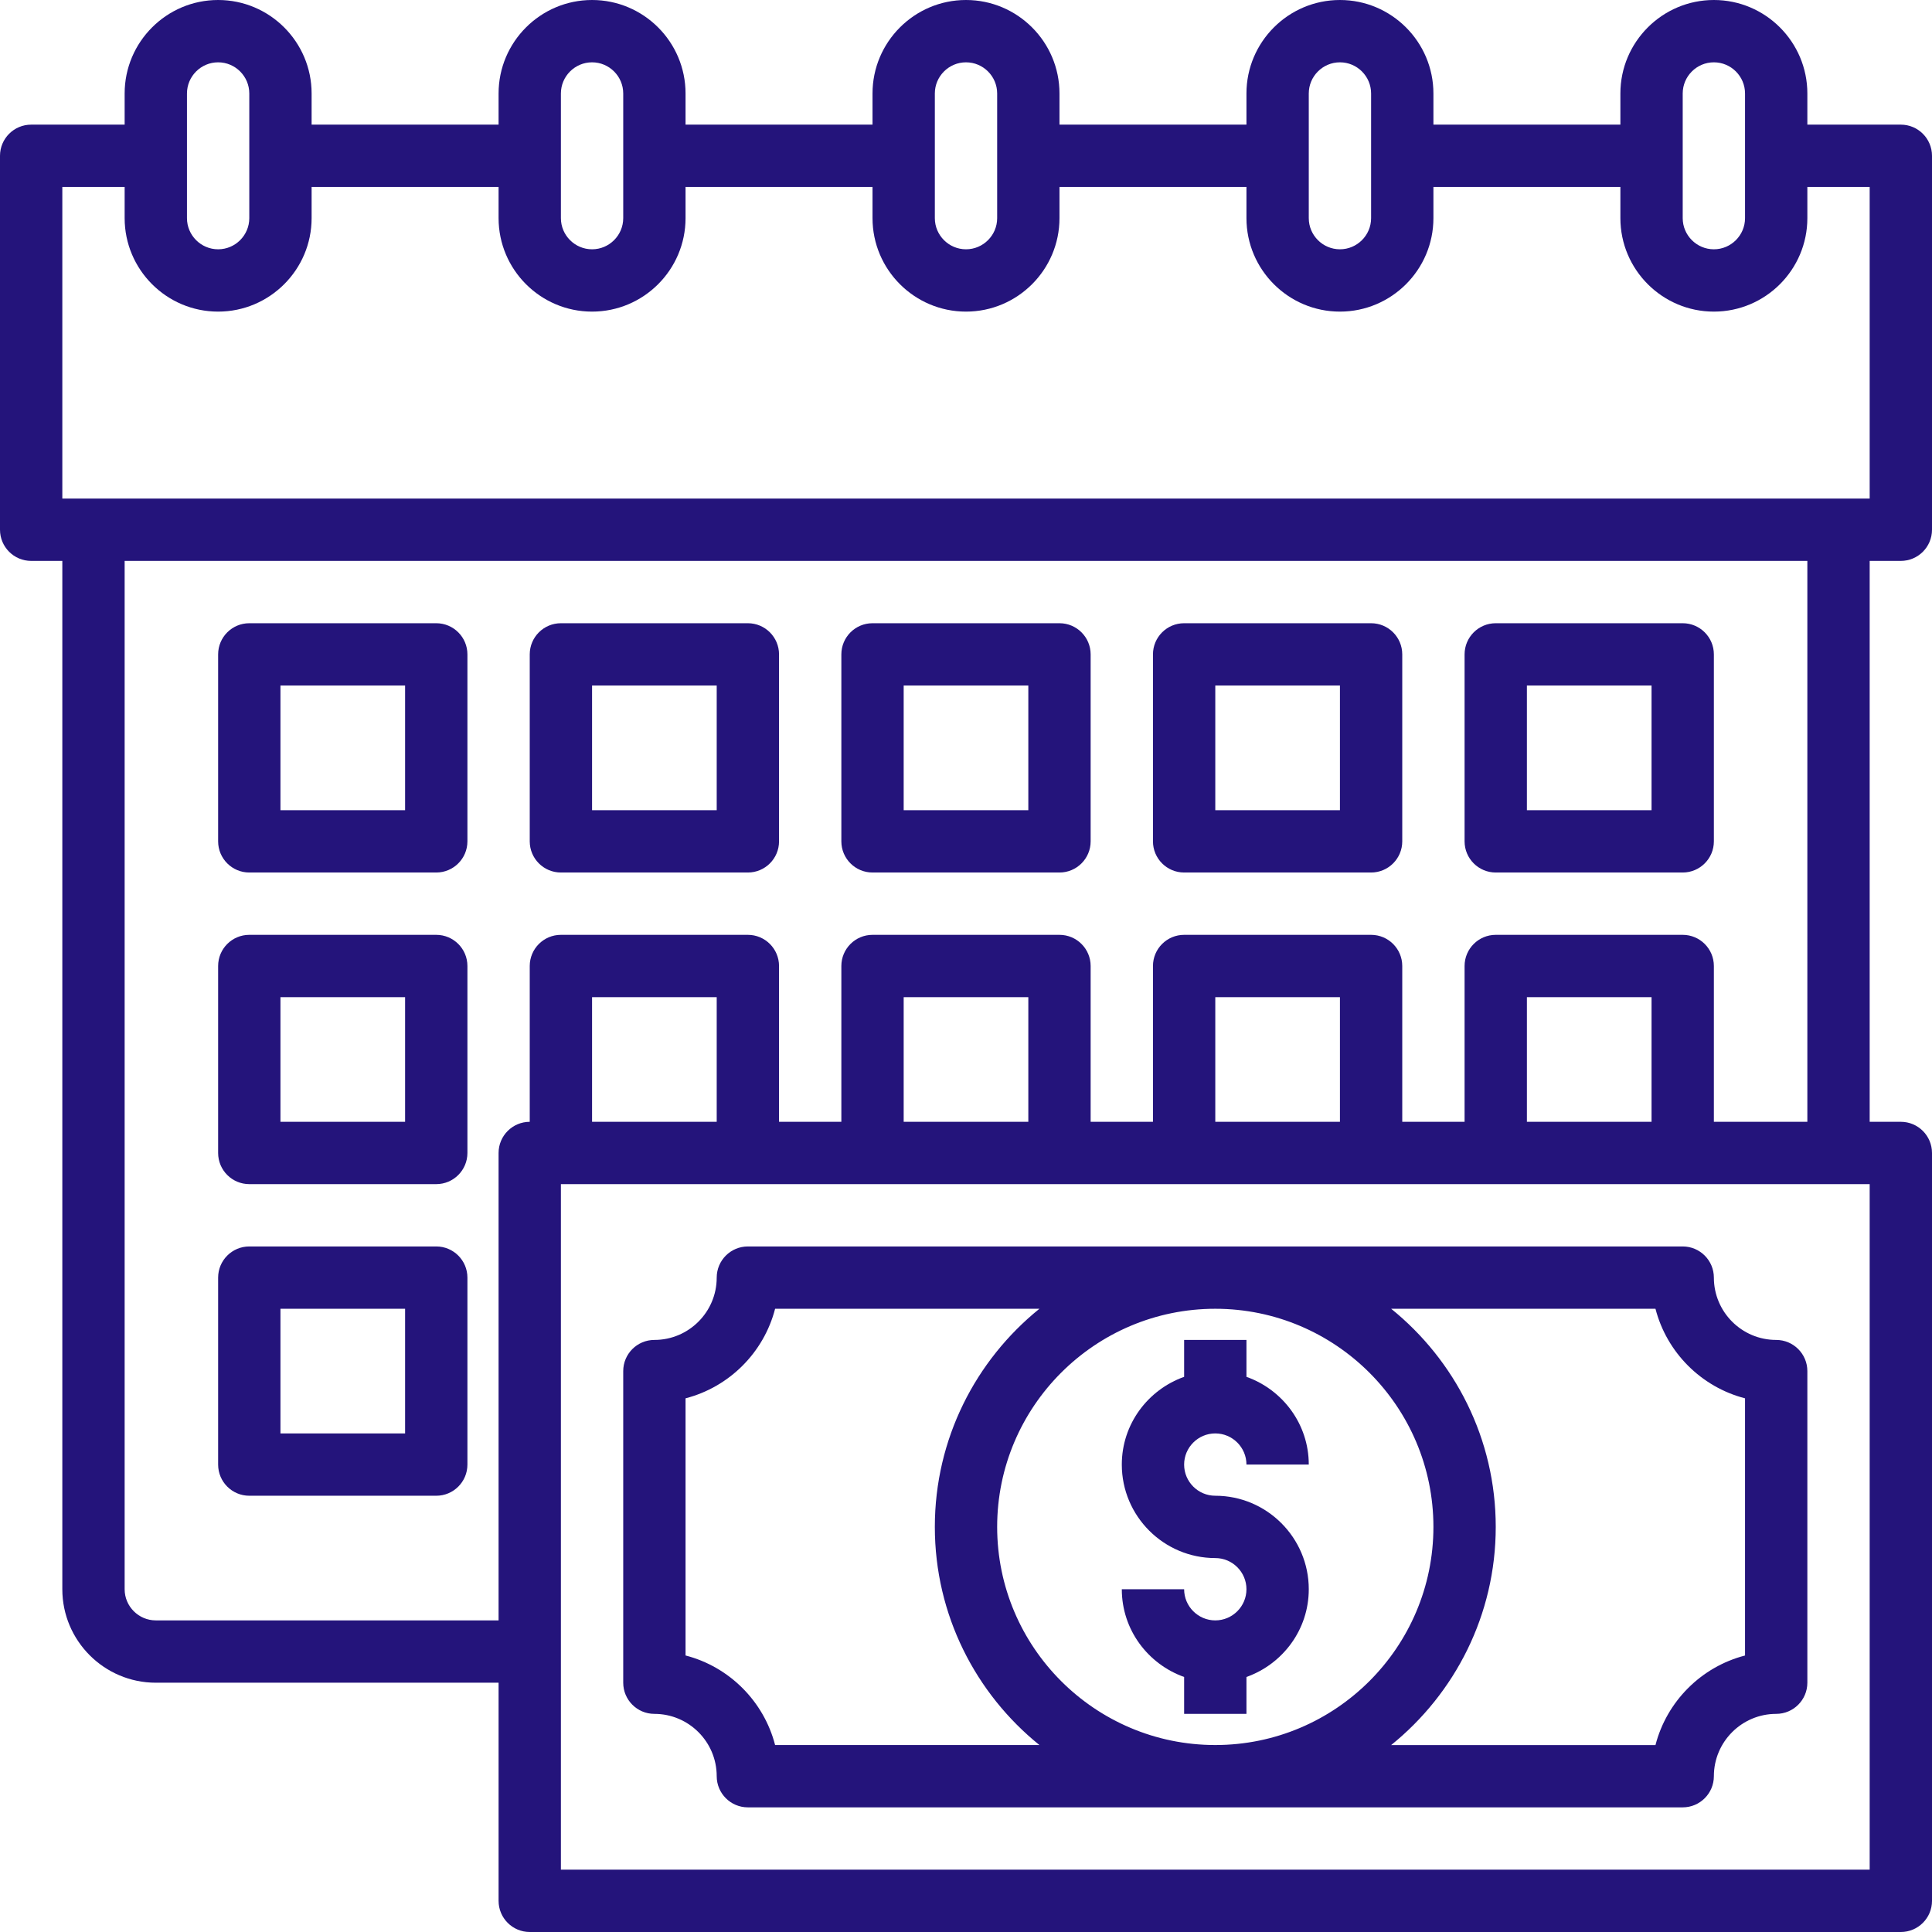
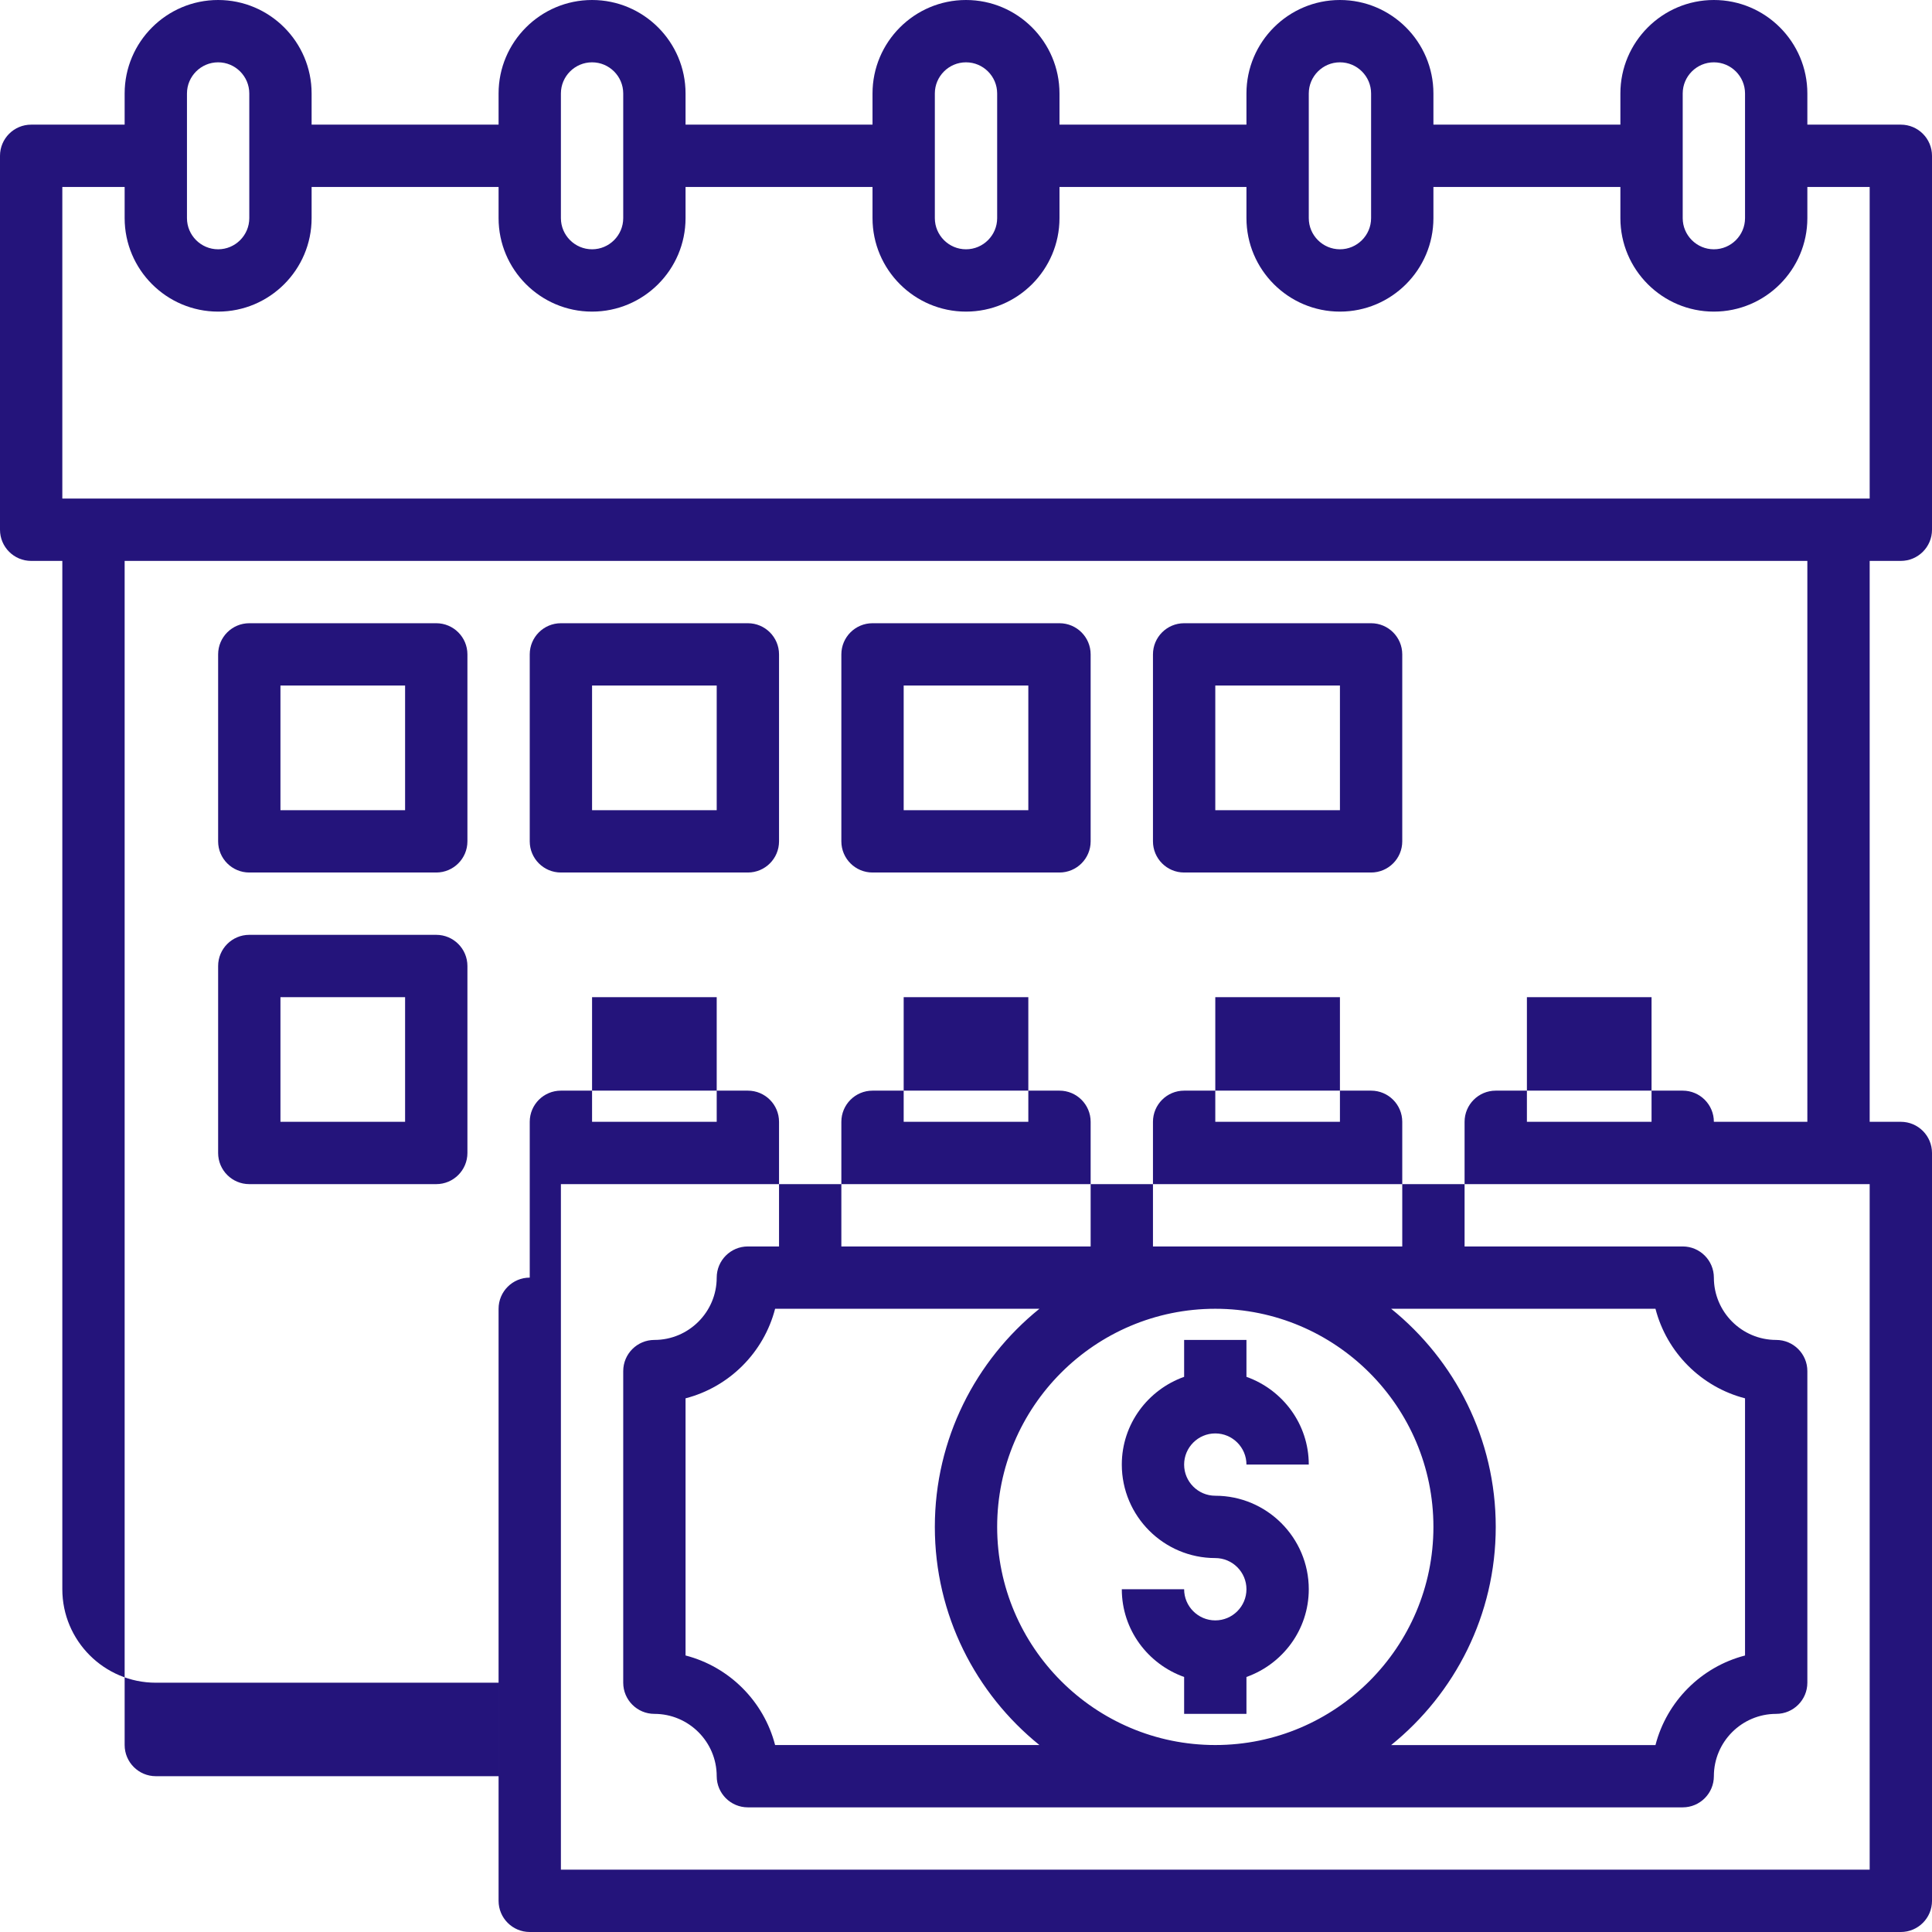
<svg xmlns="http://www.w3.org/2000/svg" fill="#24147b" height="62" preserveAspectRatio="xMidYMid meet" version="1" viewBox="1.0 1.0 62.0 62.0" width="62" zoomAndPan="magnify">
  <g id="change1_1">
-     <path d="M62,19c0.552,0,1-0.448,1-1V6c0-0.552-0.448-1-1-1h-3V4c0-1.654-1.346-3-3-3s-3,1.346-3,3v1h-6V4c0-1.654-1.346-3-3-3 s-3,1.346-3,3v1h-6V4c0-1.654-1.346-3-3-3s-3,1.346-3,3v1h-6V4c0-1.654-1.346-3-3-3s-3,1.346-3,3v1h-6V4c0-1.654-1.346-3-3-3 S5,2.346,5,4v1H2C1.448,5,1,5.448,1,6v12c0,0.552,0.448,1,1,1h1v33c0,1.654,1.346,3,3,3h11v7c0,0.552,0.448,1,1,1h44 c0.552,0,1-0.448,1-1V38c0-0.552-0.448-1-1-1h-1V19H62z M55,4c0-0.551,0.449-1,1-1s1,0.449,1,1v4c0,0.551-0.449,1-1,1s-1-0.449-1-1 V4z M43,4c0-0.551,0.449-1,1-1s1,0.449,1,1v4c0,0.551-0.449,1-1,1s-1-0.449-1-1V4z M31,4c0-0.551,0.449-1,1-1s1,0.449,1,1v4 c0,0.551-0.449,1-1,1s-1-0.449-1-1V4z M19,4c0-0.551,0.449-1,1-1s1,0.449,1,1v4c0,0.551-0.449,1-1,1s-1-0.449-1-1V4z M7,4 c0-0.551,0.449-1,1-1s1,0.449,1,1v4c0,0.551-0.449,1-1,1S7,8.551,7,8V4z M3,7h2v1c0,1.654,1.346,3,3,3s3-1.346,3-3V7h6v1 c0,1.654,1.346,3,3,3s3-1.346,3-3V7h6v1c0,1.654,1.346,3,3,3s3-1.346,3-3V7h6v1c0,1.654,1.346,3,3,3s3-1.346,3-3V7h6v1 c0,1.654,1.346,3,3,3s3-1.346,3-3V7h2v10H3V7z M24,37h-4v-4h4V37z M61,61H19V39h42V61z M34,37h-4v-4h4V37z M44,37h-4v-4h4V37z M54,37h-4v-4h4V37z M59,37h-3v-5c0-0.552-0.448-1-1-1h-6c-0.552,0-1,0.448-1,1v5h-2v-5c0-0.552-0.448-1-1-1h-6 c-0.552,0-1,0.448-1,1v5h-2v-5c0-0.552-0.448-1-1-1h-6c-0.552,0-1,0.448-1,1v5h-2v-5c0-0.552-0.448-1-1-1h-6c-0.552,0-1,0.448-1,1 v5c-0.552,0-1,0.448-1,1v15H6c-0.551,0-1-0.449-1-1V19h54V37z" fill="inherit" />
+     <path d="M62,19c0.552,0,1-0.448,1-1V6c0-0.552-0.448-1-1-1h-3V4c0-1.654-1.346-3-3-3s-3,1.346-3,3v1h-6V4c0-1.654-1.346-3-3-3 s-3,1.346-3,3v1h-6V4c0-1.654-1.346-3-3-3s-3,1.346-3,3v1h-6V4c0-1.654-1.346-3-3-3s-3,1.346-3,3v1h-6V4c0-1.654-1.346-3-3-3 S5,2.346,5,4v1H2C1.448,5,1,5.448,1,6v12c0,0.552,0.448,1,1,1h1v33c0,1.654,1.346,3,3,3h11v7c0,0.552,0.448,1,1,1h44 c0.552,0,1-0.448,1-1V38c0-0.552-0.448-1-1-1h-1V19H62z M55,4c0-0.551,0.449-1,1-1s1,0.449,1,1v4c0,0.551-0.449,1-1,1s-1-0.449-1-1 V4z M43,4c0-0.551,0.449-1,1-1s1,0.449,1,1v4c0,0.551-0.449,1-1,1s-1-0.449-1-1V4z M31,4c0-0.551,0.449-1,1-1s1,0.449,1,1v4 c0,0.551-0.449,1-1,1s-1-0.449-1-1V4z M19,4c0-0.551,0.449-1,1-1s1,0.449,1,1v4c0,0.551-0.449,1-1,1s-1-0.449-1-1V4z M7,4 c0-0.551,0.449-1,1-1s1,0.449,1,1v4c0,0.551-0.449,1-1,1S7,8.551,7,8V4z M3,7h2v1c0,1.654,1.346,3,3,3s3-1.346,3-3V7h6v1 c0,1.654,1.346,3,3,3s3-1.346,3-3V7h6v1c0,1.654,1.346,3,3,3s3-1.346,3-3V7h6v1c0,1.654,1.346,3,3,3s3-1.346,3-3V7h6v1 c0,1.654,1.346,3,3,3s3-1.346,3-3V7h2v10H3V7z M24,37h-4v-4h4V37z M61,61H19V39h42V61z M34,37h-4v-4h4V37z M44,37h-4v-4h4V37z M54,37h-4v-4h4V37z M59,37h-3c0-0.552-0.448-1-1-1h-6c-0.552,0-1,0.448-1,1v5h-2v-5c0-0.552-0.448-1-1-1h-6 c-0.552,0-1,0.448-1,1v5h-2v-5c0-0.552-0.448-1-1-1h-6c-0.552,0-1,0.448-1,1v5h-2v-5c0-0.552-0.448-1-1-1h-6c-0.552,0-1,0.448-1,1 v5c-0.552,0-1,0.448-1,1v15H6c-0.551,0-1-0.449-1-1V19h54V37z" fill="inherit" />
    <path d="M9,29h6c0.552,0,1-0.448,1-1v-6c0-0.552-0.448-1-1-1H9c-0.552,0-1,0.448-1,1v6C8,28.552,8.448,29,9,29z M10,23h4v4h-4V23z" fill="inherit" />
    <path d="M19,29h6c0.552,0,1-0.448,1-1v-6c0-0.552-0.448-1-1-1h-6c-0.552,0-1,0.448-1,1v6C18,28.552,18.448,29,19,29z M20,23h4v4h-4 V23z" fill="inherit" />
    <path d="M29,29h6c0.552,0,1-0.448,1-1v-6c0-0.552-0.448-1-1-1h-6c-0.552,0-1,0.448-1,1v6C28,28.552,28.448,29,29,29z M30,23h4v4h-4 V23z" fill="inherit" />
    <path d="M39,29h6c0.552,0,1-0.448,1-1v-6c0-0.552-0.448-1-1-1h-6c-0.552,0-1,0.448-1,1v6C38,28.552,38.448,29,39,29z M40,23h4v4h-4 V23z" fill="inherit" />
-     <path d="M49,29h6c0.552,0,1-0.448,1-1v-6c0-0.552-0.448-1-1-1h-6c-0.552,0-1,0.448-1,1v6C48,28.552,48.448,29,49,29z M50,23h4v4h-4 V23z" fill="inherit" />
    <path d="M9,39h6c0.552,0,1-0.448,1-1v-6c0-0.552-0.448-1-1-1H9c-0.552,0-1,0.448-1,1v6C8,38.552,8.448,39,9,39z M10,33h4v4h-4V33z" fill="inherit" />
-     <path d="M9,49h6c0.552,0,1-0.448,1-1v-6c0-0.552-0.448-1-1-1H9c-0.552,0-1,0.448-1,1v6C8,48.552,8.448,49,9,49z M10,43h4v4h-4V43z" fill="inherit" />
    <path d="M40,47c0.551,0,1,0.449,1,1h2c0-1.302-0.839-2.402-2-2.816V44h-2v1.184c-1.161,0.414-2,1.514-2,2.816c0,1.654,1.346,3,3,3 c0.551,0,1,0.449,1,1s-0.449,1-1,1s-1-0.449-1-1h-2c0,1.302,0.839,2.402,2,2.816V56h2v-1.184c1.161-0.414,2-1.514,2-2.816 c0-1.654-1.346-3-3-3c-0.551,0-1-0.449-1-1S39.449,47,40,47z" fill="inherit" />
    <path d="M22,56c1.103,0,2,0.897,2,2c0,0.552,0.448,1,1,1h30c0.552,0,1-0.448,1-1c0-1.103,0.897-2,2-2c0.552,0,1-0.448,1-1V45 c0-0.552-0.448-1-1-1c-1.103,0-2-0.897-2-2c0-0.552-0.448-1-1-1H25c-0.552,0-1,0.448-1,1c0,1.103-0.897,2-2,2c-0.552,0-1,0.448-1,1 v10C21,55.552,21.448,56,22,56z M33,50c0-3.86,3.14-7,7-7s7,3.14,7,7s-3.14,7-7,7S33,53.86,33,50z M54.126,43 c0.363,1.404,1.47,2.511,2.874,2.874v8.253c-1.404,0.363-2.511,1.47-2.874,2.874h-8.482C47.688,55.349,49,52.826,49,50 s-1.312-5.349-3.356-7H54.126z M23,45.874c1.404-0.363,2.511-1.47,2.874-2.874h8.482C32.312,44.651,31,47.174,31,50 s1.312,5.349,3.356,7h-8.482c-0.363-1.404-1.47-2.511-2.874-2.874V45.874z" fill="inherit" />
  </g>
</svg>